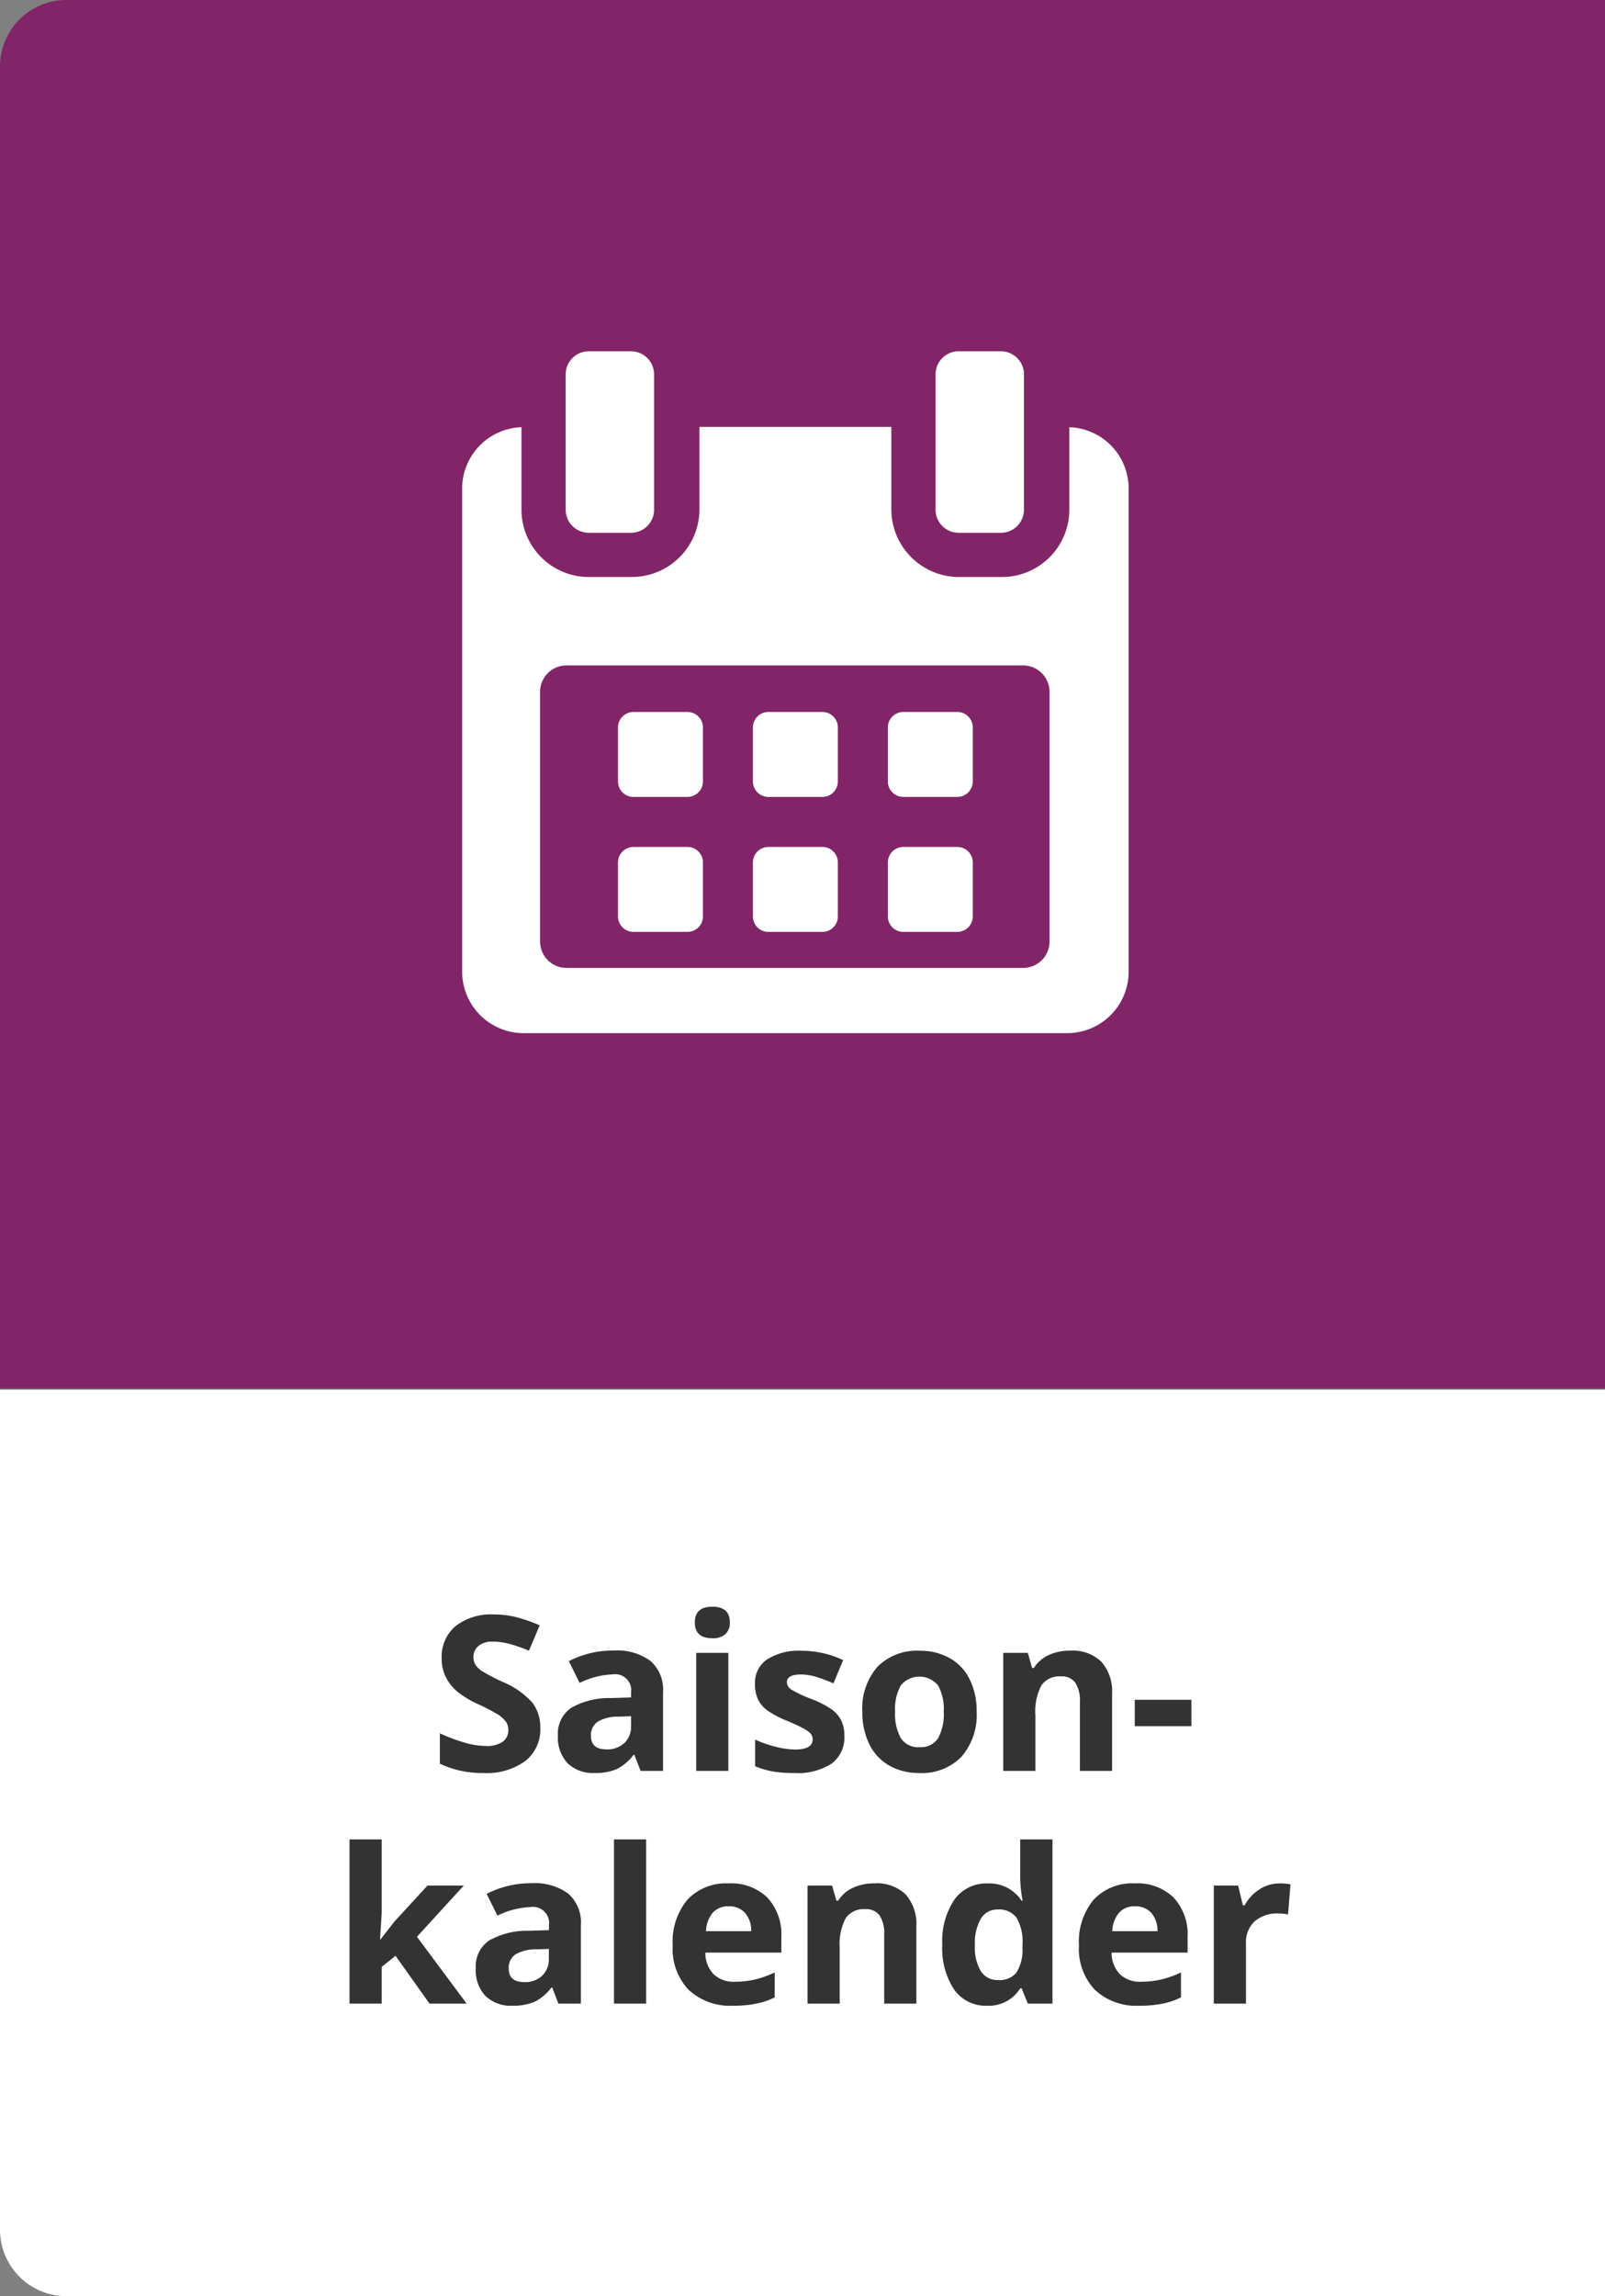
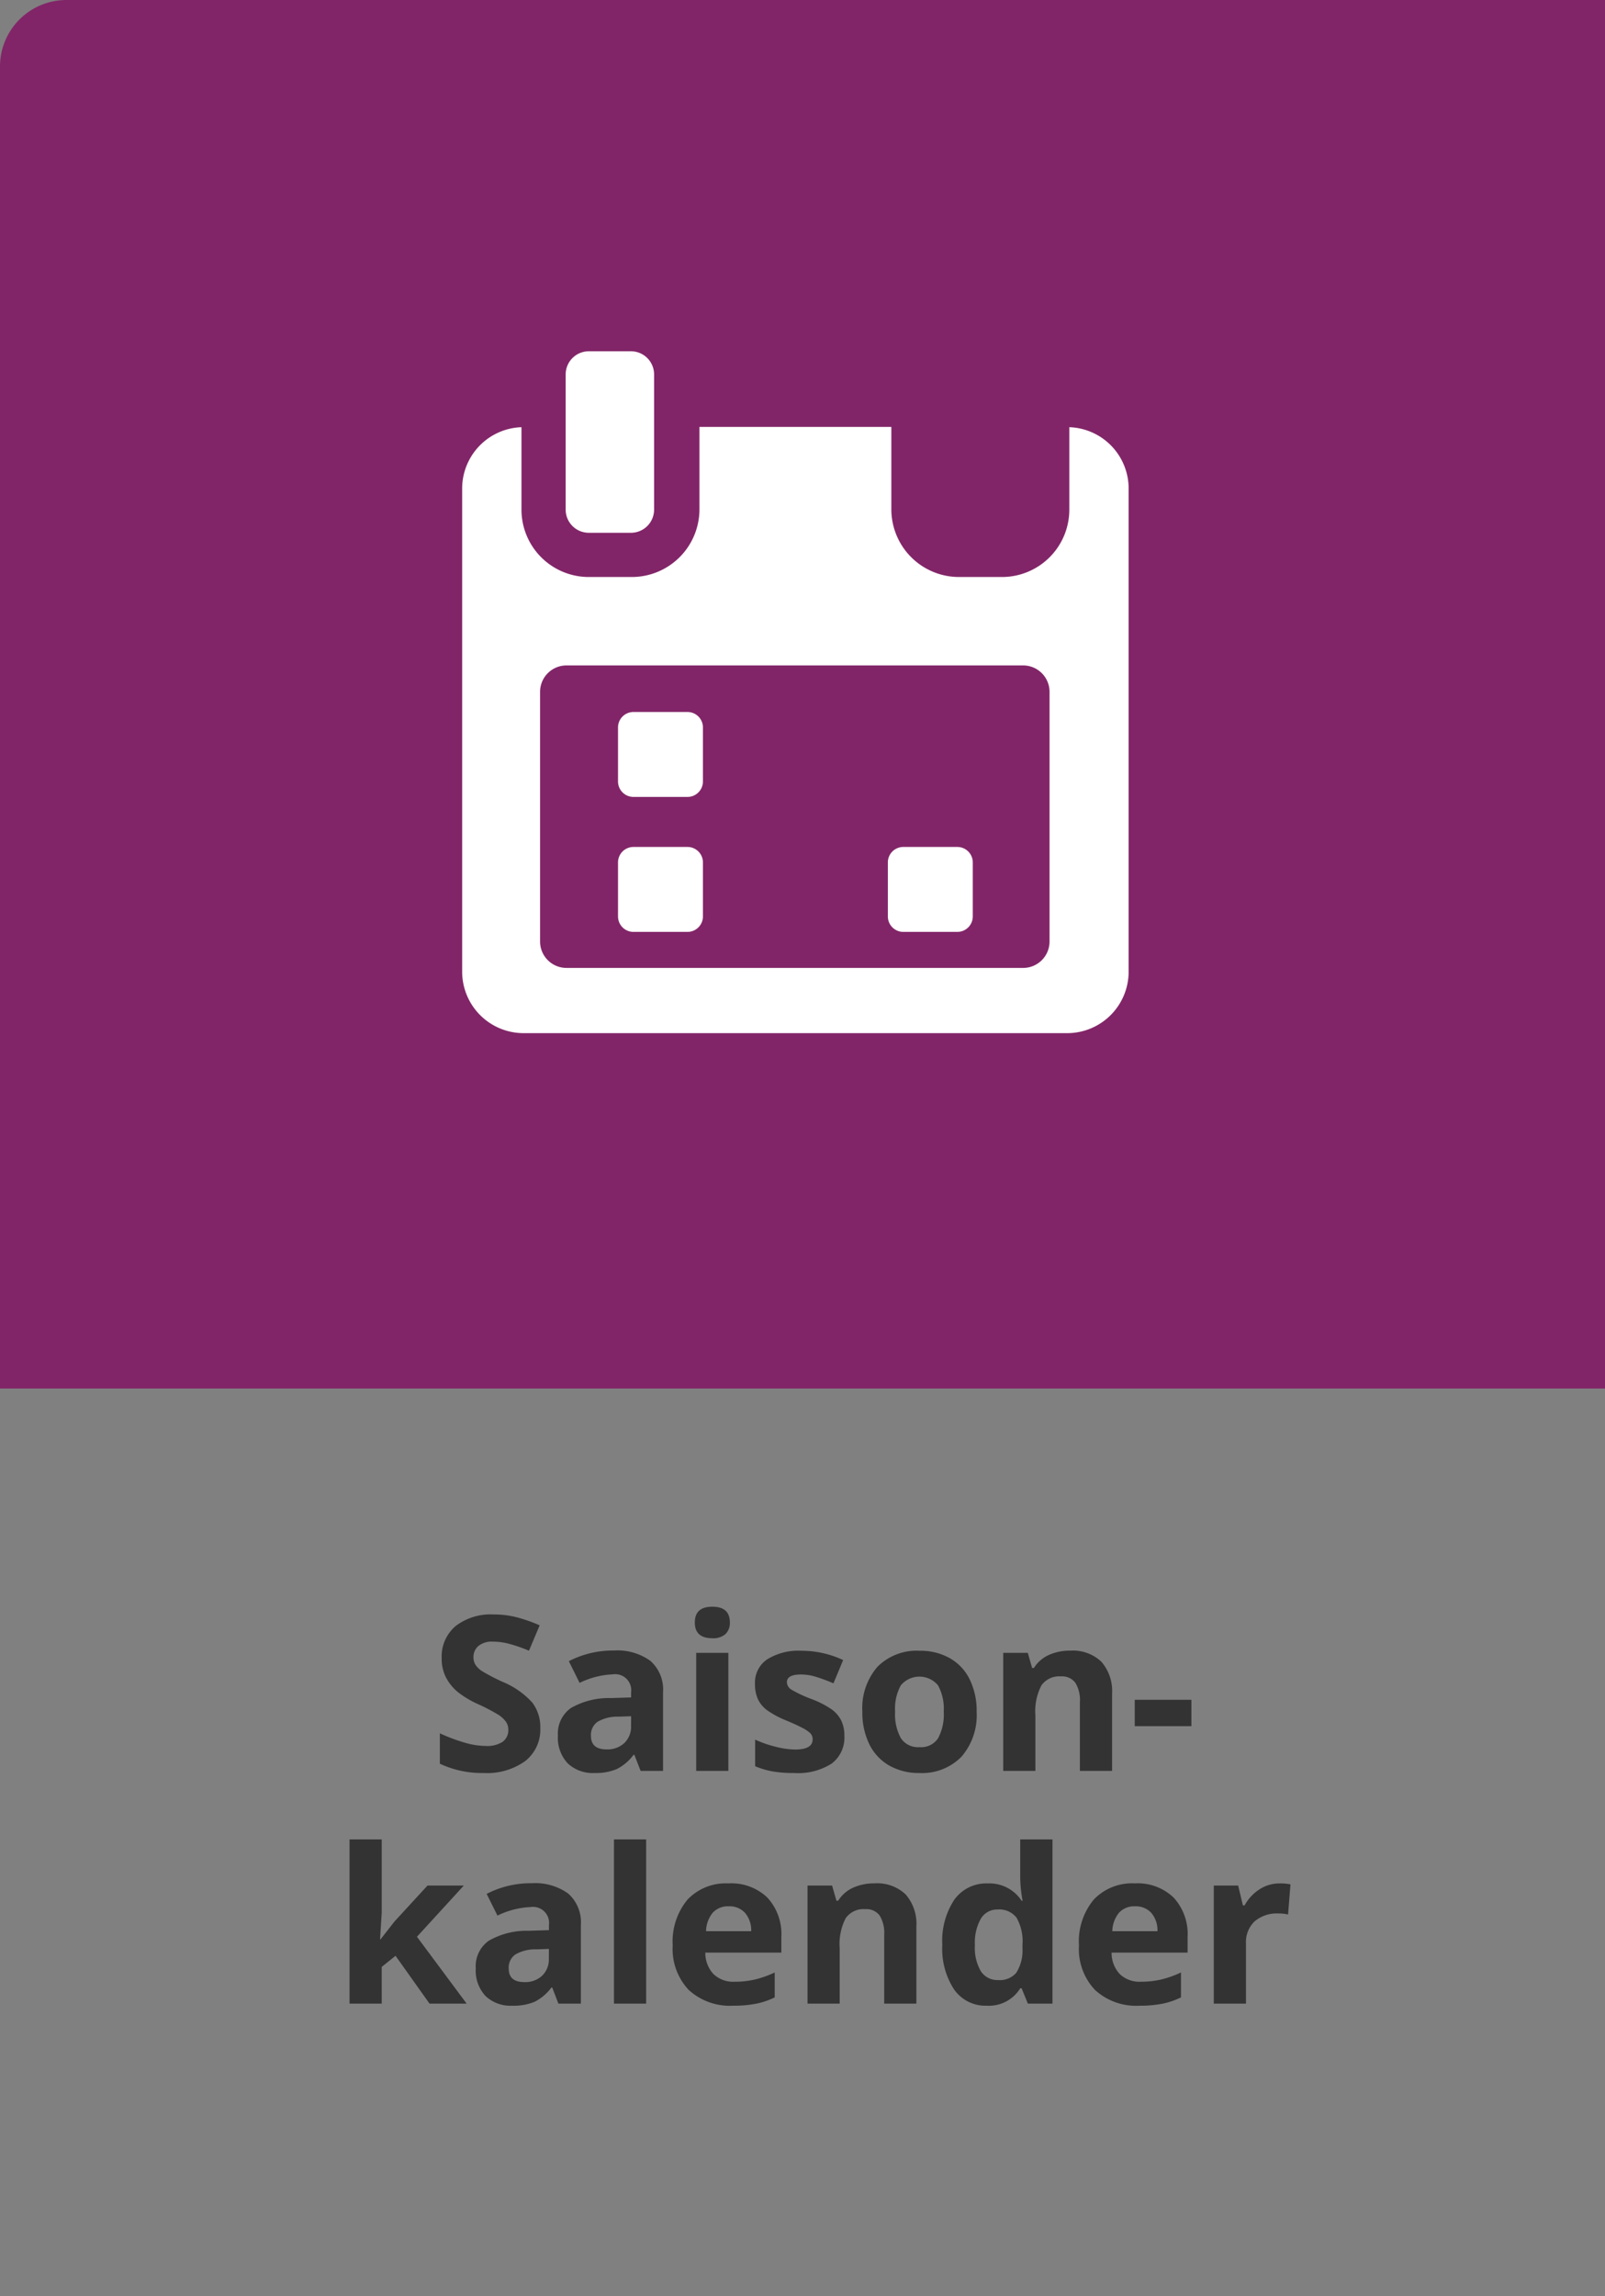
<svg xmlns="http://www.w3.org/2000/svg" width="96.594" height="138.142" viewBox="0 0 96.594 138.142">
  <rect x="0" y="0" width="96.594" height="138.142" fill="#808080" stroke="none" />
  <g id="Gruppe_1317" data-name="Gruppe 1317" transform="translate(-536.406 -1210)">
-     <path id="Rechteck_185" data-name="Rechteck 185" d="M0,0H96.594a0,0,0,0,1,0,0V54.535a0,0,0,0,1,0,0H4a4,4,0,0,1-4-4V0A0,0,0,0,1,0,0Z" transform="translate(536.406 1293.606)" fill="#ffffff" />
    <path id="Rechteck_186" data-name="Rechteck 186" d="M4,0H96.594a0,0,0,0,1,0,0V83.535a0,0,0,0,1,0,0H0a0,0,0,0,1,0,0V4A4,4,0,0,1,4,0Z" transform="translate(536.406 1210)" fill="#822568" />
    <path id="Pfad_6341" data-name="Pfad 6341" d="M18.282,11.423a2.4,2.4,0,0,1-.9,1.98,3.929,3.929,0,0,1-2.517.724,5.911,5.911,0,0,1-2.628-.559V11.74a10.83,10.83,0,0,0,1.59.59,4.705,4.705,0,0,0,1.19.171,1.692,1.692,0,0,0,.993-.248.847.847,0,0,0,.346-.736.813.813,0,0,0-.152-.486,1.7,1.7,0,0,0-.448-.409,11.51,11.51,0,0,0-1.2-.628,5.7,5.7,0,0,1-1.276-.768,2.883,2.883,0,0,1-.679-.857,2.445,2.445,0,0,1-.254-1.143,2.4,2.4,0,0,1,.835-1.936,3.468,3.468,0,0,1,2.307-.7,5.449,5.449,0,0,1,1.381.171,9.49,9.49,0,0,1,1.374.482L17.6,6.77a9.287,9.287,0,0,0-1.228-.425,3.954,3.954,0,0,0-.955-.121,1.265,1.265,0,0,0-.857.26.858.858,0,0,0-.3.679.841.841,0,0,0,.121.454,1.326,1.326,0,0,0,.384.375,11.874,11.874,0,0,0,1.247.651A4.963,4.963,0,0,1,17.8,9.89,2.434,2.434,0,0,1,18.282,11.423ZM24.319,14l-.375-.965h-.051a2.859,2.859,0,0,1-1.006.854,3.251,3.251,0,0,1-1.349.238,2.181,2.181,0,0,1-1.609-.584,2.243,2.243,0,0,1-.587-1.663,1.873,1.873,0,0,1,.79-1.666,4.579,4.579,0,0,1,2.384-.594l1.231-.038V9.271a.965.965,0,0,0-1.1-1.079,5.033,5.033,0,0,0-2,.514L20,7.4a5.769,5.769,0,0,1,2.717-.641,3.384,3.384,0,0,1,2.19.622,2.3,2.3,0,0,1,.762,1.892V14Zm-.571-3.288L23,10.737a2.4,2.4,0,0,0-1.257.3.957.957,0,0,0-.413.851q0,.819.939.819a1.488,1.488,0,0,0,1.076-.387,1.36,1.36,0,0,0,.4-1.028Zm3.834-5.643q0-.946,1.054-.946t1.054.946a.922.922,0,0,1-.263.7,1.107,1.107,0,0,1-.79.251Q27.581,6.021,27.581,5.069ZM29.6,14H27.664V6.9H29.6Zm6.982-2.107a1.954,1.954,0,0,1-.759,1.663,3.748,3.748,0,0,1-2.269.571,7.128,7.128,0,0,1-1.32-.1,4.994,4.994,0,0,1-1.022-.308v-1.6a6.749,6.749,0,0,0,1.216.425,4.922,4.922,0,0,0,1.19.171q1.054,0,1.054-.609a.509.509,0,0,0-.14-.371,2.025,2.025,0,0,0-.482-.324q-.343-.181-.914-.422a5.742,5.742,0,0,1-1.2-.635,1.787,1.787,0,0,1-.559-.67,2.211,2.211,0,0,1-.175-.93,1.686,1.686,0,0,1,.733-1.463,3.571,3.571,0,0,1,2.079-.517,5.9,5.9,0,0,1,2.495.559l-.584,1.4q-.533-.229-1-.375A3.129,3.129,0,0,0,33.98,8.2q-.857,0-.857.463a.545.545,0,0,0,.276.451,7.509,7.509,0,0,0,1.209.565,5.618,5.618,0,0,1,1.219.628,1.859,1.859,0,0,1,.571.673A2.068,2.068,0,0,1,36.582,11.893Zm3.053-1.454a2.979,2.979,0,0,0,.346,1.593,1.237,1.237,0,0,0,1.127.54,1.218,1.218,0,0,0,1.114-.536,3.021,3.021,0,0,0,.34-1.6,2.931,2.931,0,0,0-.343-1.581,1.457,1.457,0,0,0-2.241,0A2.929,2.929,0,0,0,39.635,10.439Zm4.907,0a3.814,3.814,0,0,1-.914,2.71,3.314,3.314,0,0,1-2.545.978,3.561,3.561,0,0,1-1.8-.448,2.978,2.978,0,0,1-1.2-1.285,4.319,4.319,0,0,1-.419-1.955,3.793,3.793,0,0,1,.908-2.7,3.333,3.333,0,0,1,2.552-.965,3.581,3.581,0,0,1,1.8.444,2.966,2.966,0,0,1,1.2,1.276A4.279,4.279,0,0,1,44.542,10.439ZM52.693,14H50.757V9.855A1.991,1.991,0,0,0,50.484,8.7a.993.993,0,0,0-.87-.384,1.307,1.307,0,0,0-1.174.543,3.366,3.366,0,0,0-.362,1.8V14H46.142V6.9h1.479l.26.908h.108a2.046,2.046,0,0,1,.892-.778,3.037,3.037,0,0,1,1.292-.263,2.482,2.482,0,0,1,1.879.67,2.687,2.687,0,0,1,.641,1.933Zm1.365-2.691V9.722h3.409v1.587ZM8.662,24.141l.844-1.079L11.493,20.9h2.184l-2.818,3.079L13.848,28H11.614L9.57,25.125l-.832.667V28H6.8V18.123H8.738v4.405l-.1,1.612ZM19.371,28,19,27.035h-.051a2.859,2.859,0,0,1-1.006.854,3.251,3.251,0,0,1-1.349.238,2.181,2.181,0,0,1-1.609-.584,2.243,2.243,0,0,1-.587-1.663,1.873,1.873,0,0,1,.79-1.666,4.579,4.579,0,0,1,2.384-.594l1.231-.038v-.311a.965.965,0,0,0-1.1-1.079,5.033,5.033,0,0,0-2,.514L15.054,21.4a5.769,5.769,0,0,1,2.717-.641,3.384,3.384,0,0,1,2.19.622,2.3,2.3,0,0,1,.762,1.892V28ZM18.8,24.712l-.749.025a2.4,2.4,0,0,0-1.257.3.957.957,0,0,0-.413.851q0,.819.939.819a1.488,1.488,0,0,0,1.076-.387,1.36,1.36,0,0,0,.4-1.028ZM24.652,28H22.716V18.123h1.936Zm4.97-5.853a1.228,1.228,0,0,0-.965.39,1.807,1.807,0,0,0-.4,1.108h2.717a1.614,1.614,0,0,0-.375-1.108A1.268,1.268,0,0,0,29.622,22.147Zm.273,5.979a3.663,3.663,0,0,1-2.679-.946,3.581,3.581,0,0,1-.965-2.679,3.939,3.939,0,0,1,.892-2.758,3.176,3.176,0,0,1,2.466-.974,3.126,3.126,0,0,1,2.342.857,3.242,3.242,0,0,1,.838,2.368v.939H28.213a1.864,1.864,0,0,0,.489,1.289,1.72,1.72,0,0,0,1.282.463,5.323,5.323,0,0,0,1.212-.133,6.066,6.066,0,0,0,1.193-.425v1.5A4.546,4.546,0,0,1,31.3,28,6.844,6.844,0,0,1,29.9,28.127ZM40.915,28H38.979V23.855a1.991,1.991,0,0,0-.273-1.152.993.993,0,0,0-.87-.384,1.307,1.307,0,0,0-1.174.543,3.366,3.366,0,0,0-.362,1.8V28H34.364V20.9h1.479l.26.908h.108a2.046,2.046,0,0,1,.892-.778,3.037,3.037,0,0,1,1.292-.263,2.482,2.482,0,0,1,1.879.67,2.687,2.687,0,0,1,.641,1.933Zm4.24.127a2.305,2.305,0,0,1-1.965-.971,4.465,4.465,0,0,1-.714-2.691,4.469,4.469,0,0,1,.727-2.72,2.361,2.361,0,0,1,2-.974,2.315,2.315,0,0,1,2.044,1.041h.063a7.915,7.915,0,0,1-.146-1.416V18.123h1.942V28H47.624l-.375-.92h-.083A2.215,2.215,0,0,1,45.155,28.127Zm.679-1.542a1.312,1.312,0,0,0,1.089-.432,2.511,2.511,0,0,0,.378-1.466v-.209a2.9,2.9,0,0,0-.352-1.638,1.308,1.308,0,0,0-1.146-.5,1.136,1.136,0,0,0-1.006.549,2.929,2.929,0,0,0-.359,1.6,2.776,2.776,0,0,0,.362,1.571A1.182,1.182,0,0,0,45.834,26.584Zm8.239-4.437a1.228,1.228,0,0,0-.965.39,1.807,1.807,0,0,0-.4,1.108h2.717a1.614,1.614,0,0,0-.375-1.108A1.268,1.268,0,0,0,54.073,22.147Zm.273,5.979a3.663,3.663,0,0,1-2.679-.946A3.581,3.581,0,0,1,50.7,24.5a3.939,3.939,0,0,1,.892-2.758,3.176,3.176,0,0,1,2.466-.974,3.126,3.126,0,0,1,2.342.857,3.242,3.242,0,0,1,.838,2.368v.939H52.664a1.864,1.864,0,0,0,.489,1.289,1.72,1.72,0,0,0,1.282.463,5.323,5.323,0,0,0,1.212-.133,6.066,6.066,0,0,0,1.193-.425v1.5A4.546,4.546,0,0,1,55.755,28,6.844,6.844,0,0,1,54.346,28.127Zm8.43-7.357a3.122,3.122,0,0,1,.654.057l-.146,1.815a2.218,2.218,0,0,0-.571-.063,2.053,2.053,0,0,0-1.444.476,1.721,1.721,0,0,0-.517,1.333V28H58.815V20.9h1.466l.286,1.193h.1a2.668,2.668,0,0,1,.892-.962A2.2,2.2,0,0,1,62.776,20.77Z" transform="translate(550.641 1302.538)" fill="#333" />
    <g id="calendar" transform="translate(558.809 1231.133)">
      <g id="Gruppe_988" data-name="Gruppe 988" transform="translate(5.411)">
        <path id="Pfad_5990" data-name="Pfad 5990" d="M122.146,259.172a.93.93,0,0,0-.931-.93h-3.249a.93.93,0,0,0-.931.93v3.249a.931.931,0,0,0,.931.931h3.249a.931.931,0,0,0,.931-.931v-3.249Z" transform="translate(-107.655 -236.541)" fill="#fff" />
-         <path id="Pfad_5991" data-name="Pfad 5991" d="M218.78,259.172a.93.93,0,0,0-.93-.93H214.6a.93.93,0,0,0-.931.93v3.249a.931.931,0,0,0,.931.931h3.25a.931.931,0,0,0,.93-.931Z" transform="translate(-196.17 -236.541)" fill="#fff" />
-         <path id="Pfad_5992" data-name="Pfad 5992" d="M315.409,259.172a.93.93,0,0,0-.931-.93h-3.249a.93.93,0,0,0-.931.93v3.249a.931.931,0,0,0,.931.931h3.249a.931.931,0,0,0,.931-.931Z" transform="translate(-284.678 -236.541)" fill="#fff" />
        <path id="Pfad_5993" data-name="Pfad 5993" d="M122.146,355.806a.93.93,0,0,0-.931-.931h-3.249a.93.93,0,0,0-.931.931v3.248a.931.931,0,0,0,.931.931h3.249a.931.931,0,0,0,.931-.931v-3.248Z" transform="translate(-107.655 -325.054)" fill="#fff" />
-         <path id="Pfad_5994" data-name="Pfad 5994" d="M218.78,355.806a.93.93,0,0,0-.93-.931H214.6a.93.93,0,0,0-.931.931v3.248a.931.931,0,0,0,.931.931h3.25a.931.931,0,0,0,.93-.931Z" transform="translate(-196.17 -325.054)" fill="#fff" />
        <path id="Pfad_5995" data-name="Pfad 5995" d="M315.409,355.806a.93.93,0,0,0-.93-.931h-3.25a.93.93,0,0,0-.931.931v3.248a.931.931,0,0,0,.931.931h3.25a.931.931,0,0,0,.93-.931v-3.248Z" transform="translate(-284.678 -325.054)" fill="#fff" />
        <path id="Pfad_5996" data-name="Pfad 5996" d="M41.952,54.16v4.962a4.053,4.053,0,0,1-4.062,4.05H35.327a4.074,4.074,0,0,1-4.086-4.05v-4.98H19.692v4.98a4.073,4.073,0,0,1-4.086,4.05H13.043a4.053,4.053,0,0,1-4.062-4.05V54.16a3.694,3.694,0,0,0-3.57,3.674v29.08a3.7,3.7,0,0,0,3.677,3.7H41.845a3.7,3.7,0,0,0,3.677-3.7V57.834A3.694,3.694,0,0,0,41.952,54.16ZM40.762,85.1a1.59,1.59,0,0,1-1.59,1.59H11.691A1.59,1.59,0,0,1,10.1,85.1V70.082a1.59,1.59,0,0,1,1.59-1.59H39.172a1.59,1.59,0,0,1,1.59,1.59V85.1Z" transform="translate(-5.411 -49.592)" fill="#fff" />
        <path id="Pfad_5997" data-name="Pfad 5997" d="M80.943,10.92h2.535a1.392,1.392,0,0,0,1.393-1.392V1.393A1.393,1.393,0,0,0,83.478,0H80.943A1.393,1.393,0,0,0,79.55,1.393V9.527A1.392,1.392,0,0,0,80.943,10.92Z" transform="translate(-73.32)" fill="#fff" />
-         <path id="Pfad_5998" data-name="Pfad 5998" d="M345.851,10.92h2.535a1.392,1.392,0,0,0,1.393-1.392V1.393A1.393,1.393,0,0,0,348.386,0h-2.535a1.393,1.393,0,0,0-1.393,1.393V9.527A1.392,1.392,0,0,0,345.851,10.92Z" transform="translate(-315.967)" fill="#fff" />
      </g>
    </g>
  </g>
</svg>